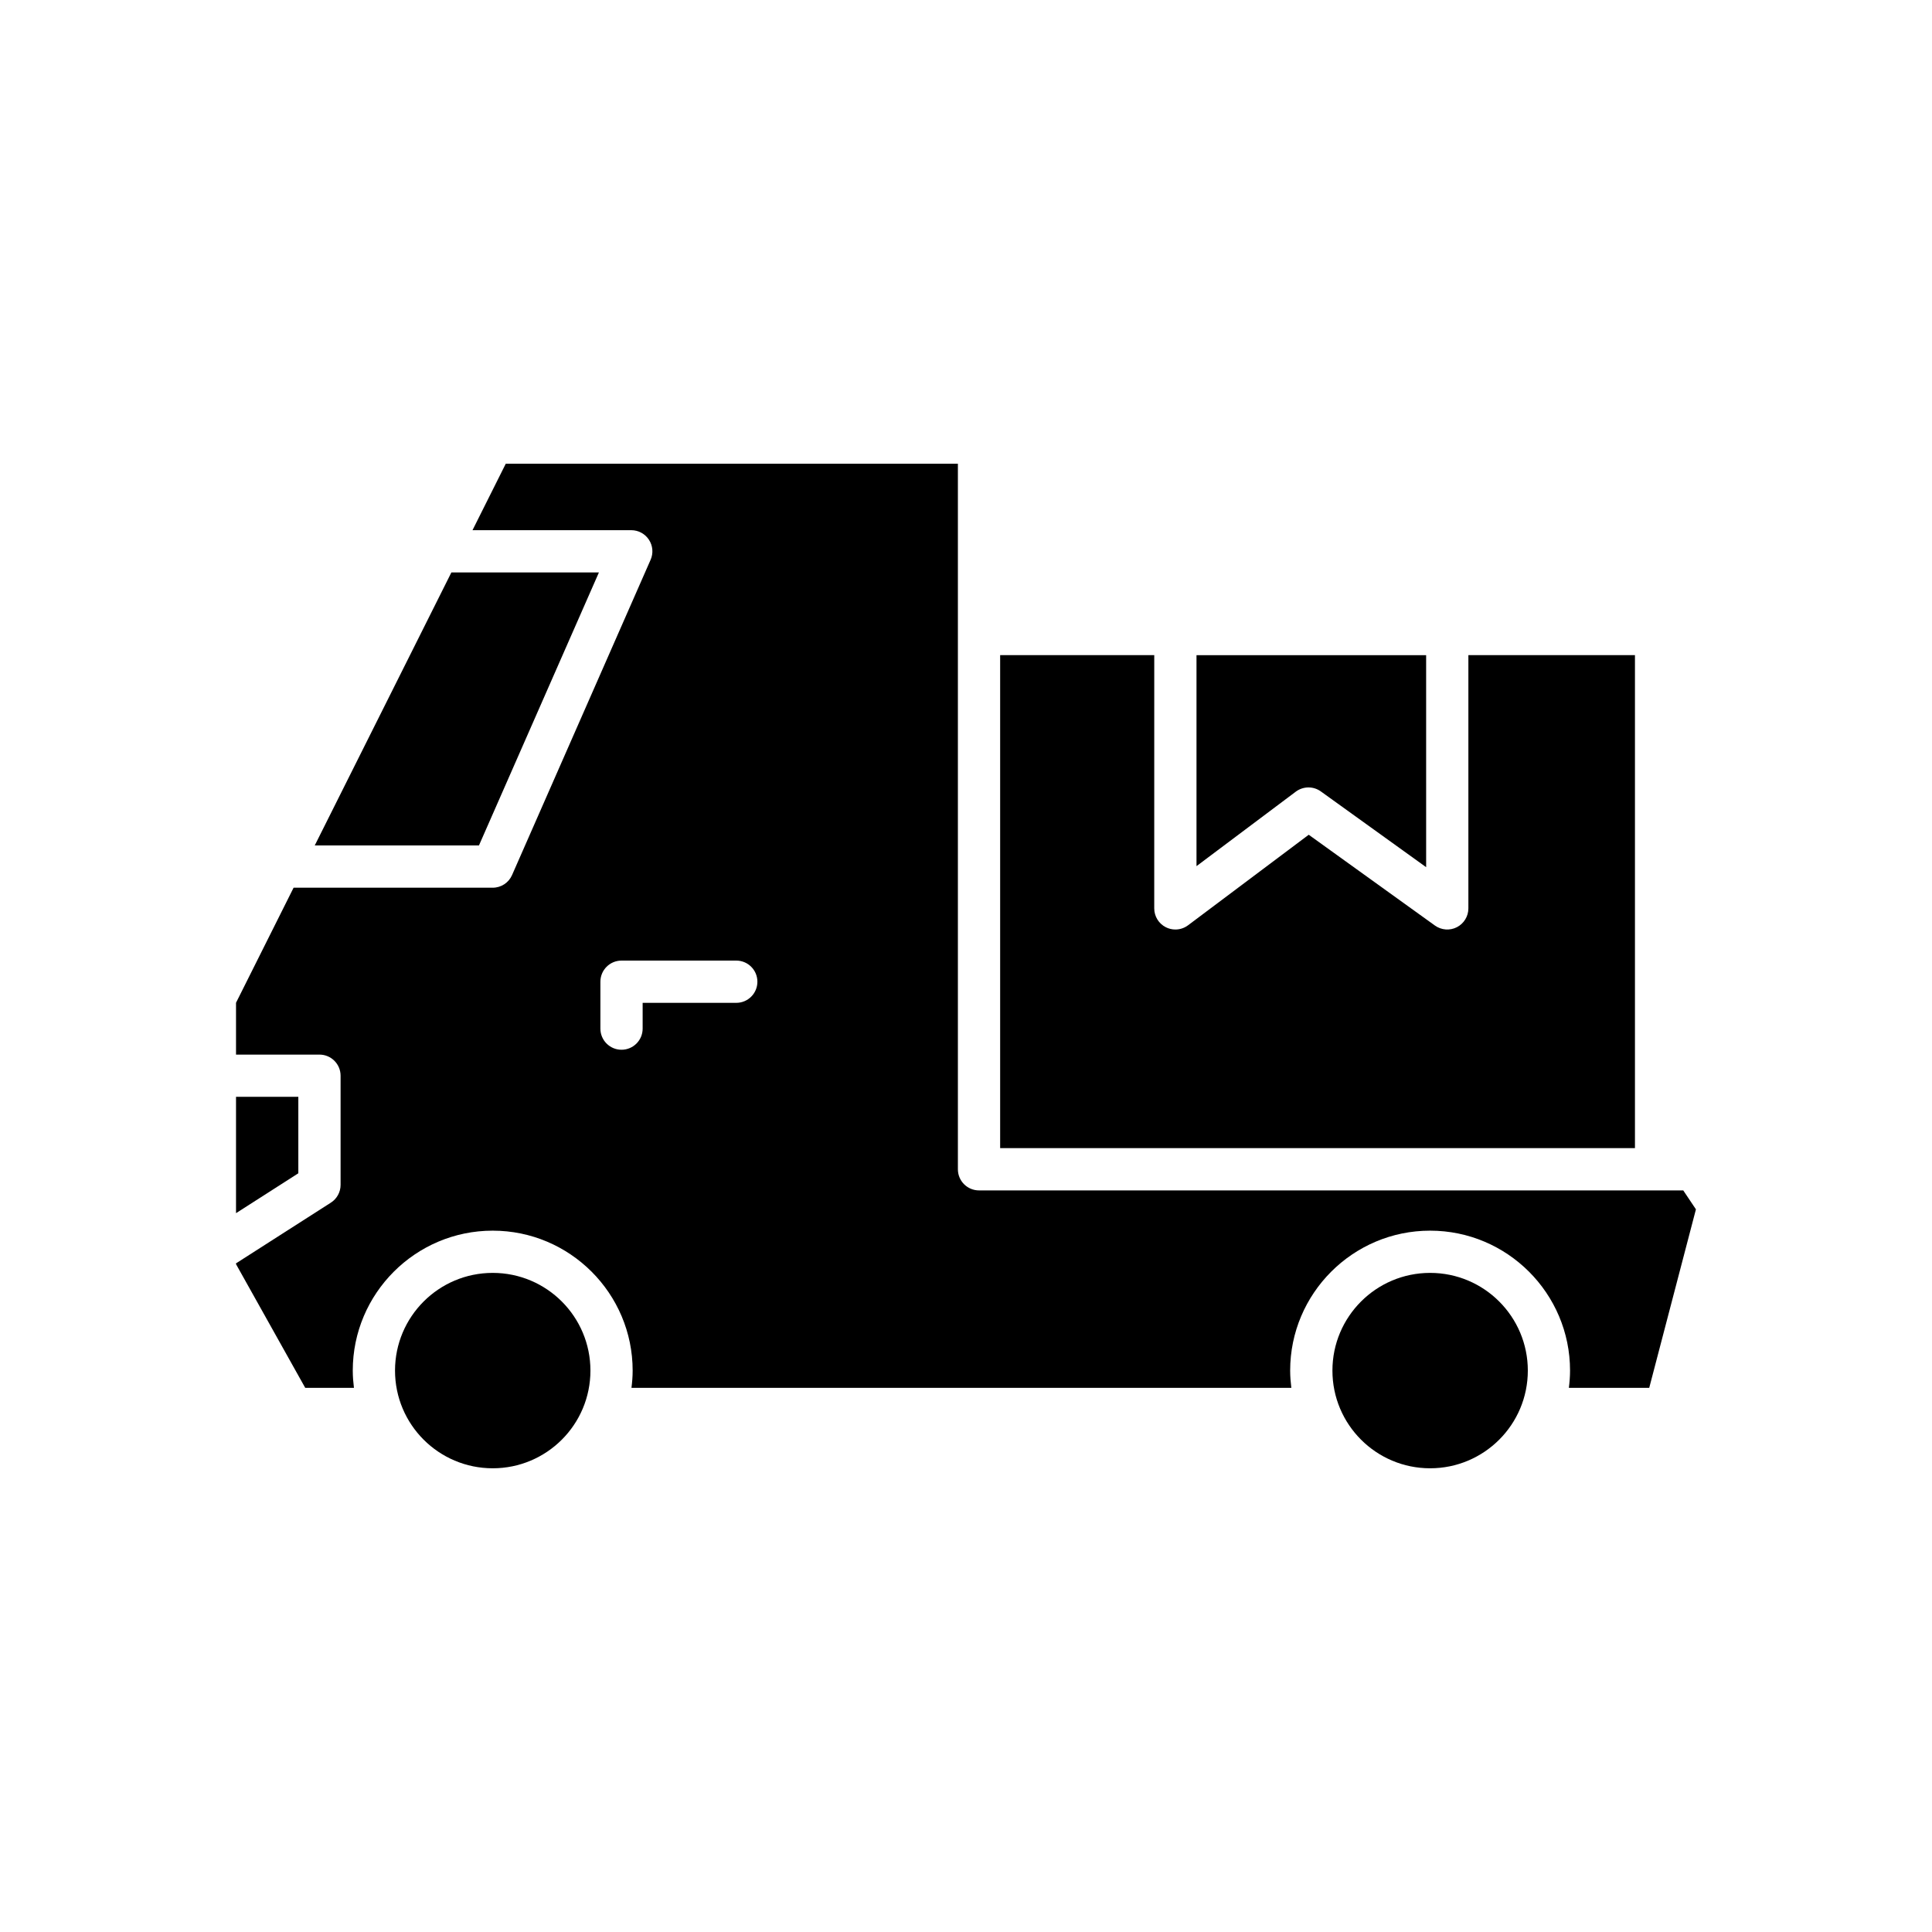
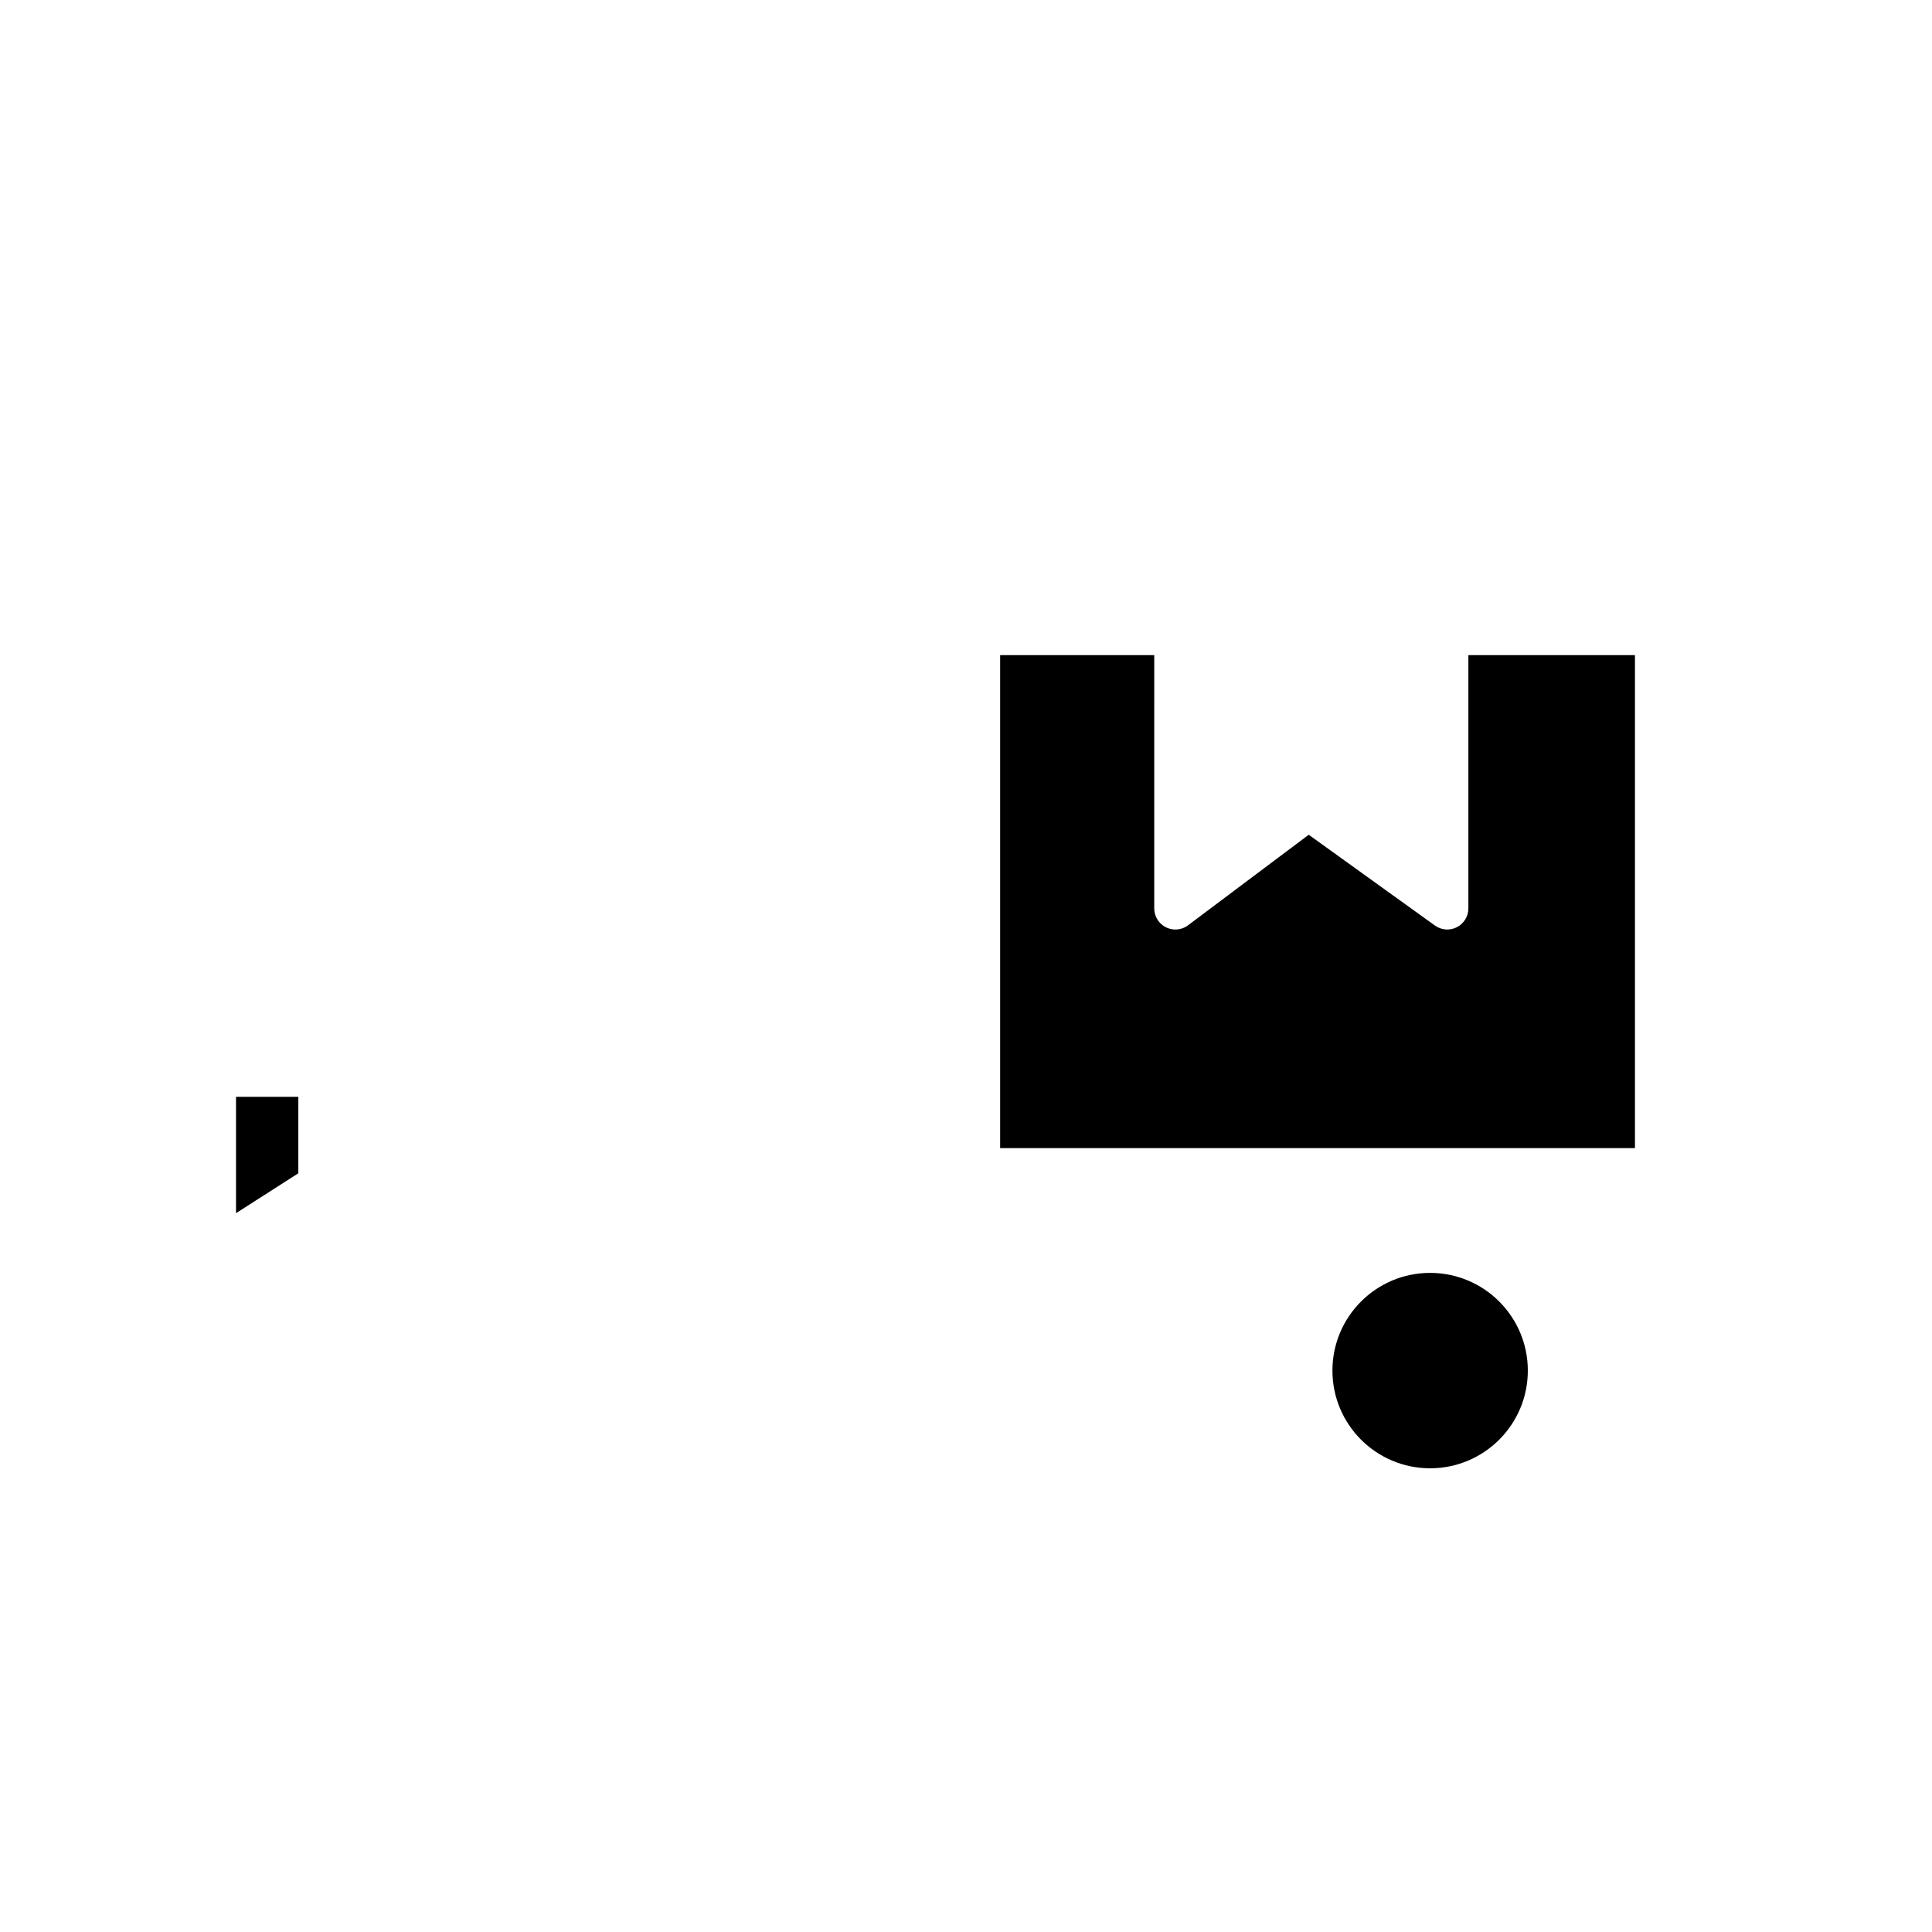
<svg xmlns="http://www.w3.org/2000/svg" fill="#000000" width="800px" height="800px" version="1.1" viewBox="144 144 512 512">
  <g>
-     <path d="m590.08 459.47h-186.63c-3.094 0-5.598-2.508-5.598-5.598v-186.98h-119.82l-8.812 17.613h42.074c1.891 0 3.652 0.953 4.684 2.535 1.039 1.586 1.203 3.582 0.438 5.312l-36.719 83.555c-0.891 2.035-2.902 3.344-5.121 3.344h-52.77l-15.258 30.492v13.738h22.113c3.094 0 5.598 2.508 5.598 5.598v28.926c0 1.906-0.973 3.688-2.582 4.715l-25.129 16.082v0.211l18.34 32.777h12.91c-0.184-1.5-0.312-3.016-0.312-4.566 0-20.449 16.637-37.086 37.086-37.086s37.086 16.637 37.086 37.086c0 1.547-0.125 3.066-0.312 4.566h174.87c-0.184-1.5-0.312-3.016-0.312-4.566 0-20.449 16.637-37.086 37.086-37.086 20.449 0 37.086 16.637 37.086 37.086 0 1.547-0.125 3.066-0.312 4.566h21.297l12.375-47.305zm-250.96-49.707h-24.812v6.832c0 3.09-2.504 5.598-5.598 5.598s-5.598-2.508-5.598-5.598v-12.43c0-3.09 2.504-5.598 5.598-5.598h30.41c3.094 0 5.598 2.508 5.598 5.598 0 3.09-2.504 5.598-5.598 5.598z" />
-     <path d="m300.47 507.22c0 14.301-11.594 25.891-25.891 25.891-14.301 0-25.895-11.59-25.895-25.891 0-14.297 11.594-25.891 25.895-25.891 14.297 0 25.891 11.594 25.891 25.891" />
    <path d="m548.89 507.22c0 14.301-11.594 25.891-25.891 25.891-14.301 0-25.891-11.59-25.891-25.891 0-14.297 11.59-25.891 25.891-25.891 14.297 0 25.891 11.594 25.891 25.891" />
-     <path d="m494.03 353.73 27.914 20.082-0.004-56.188h-60.855v55.914l26.312-19.738c1.969-1.469 4.652-1.496 6.633-0.07z" />
    <path d="m577.28 317.62h-44.145v67.113c0 2.098-1.176 4.023-3.047 4.984-1.863 0.953-4.106 0.789-5.82-0.441l-33.441-24.059-31.98 23.992c-0.988 0.742-2.172 1.121-3.363 1.121-0.852 0-1.711-0.195-2.504-0.59-1.898-0.949-3.094-2.887-3.094-5.008l0.004-67.113h-40.84v130.65h168.23z" />
-     <path d="m302.72 295.7h-39.098l-36.211 72.355h43.516z" />
    <path d="m223.06 434.67h-16.512v30.832l16.512-10.57z" />
  </g>
</svg>